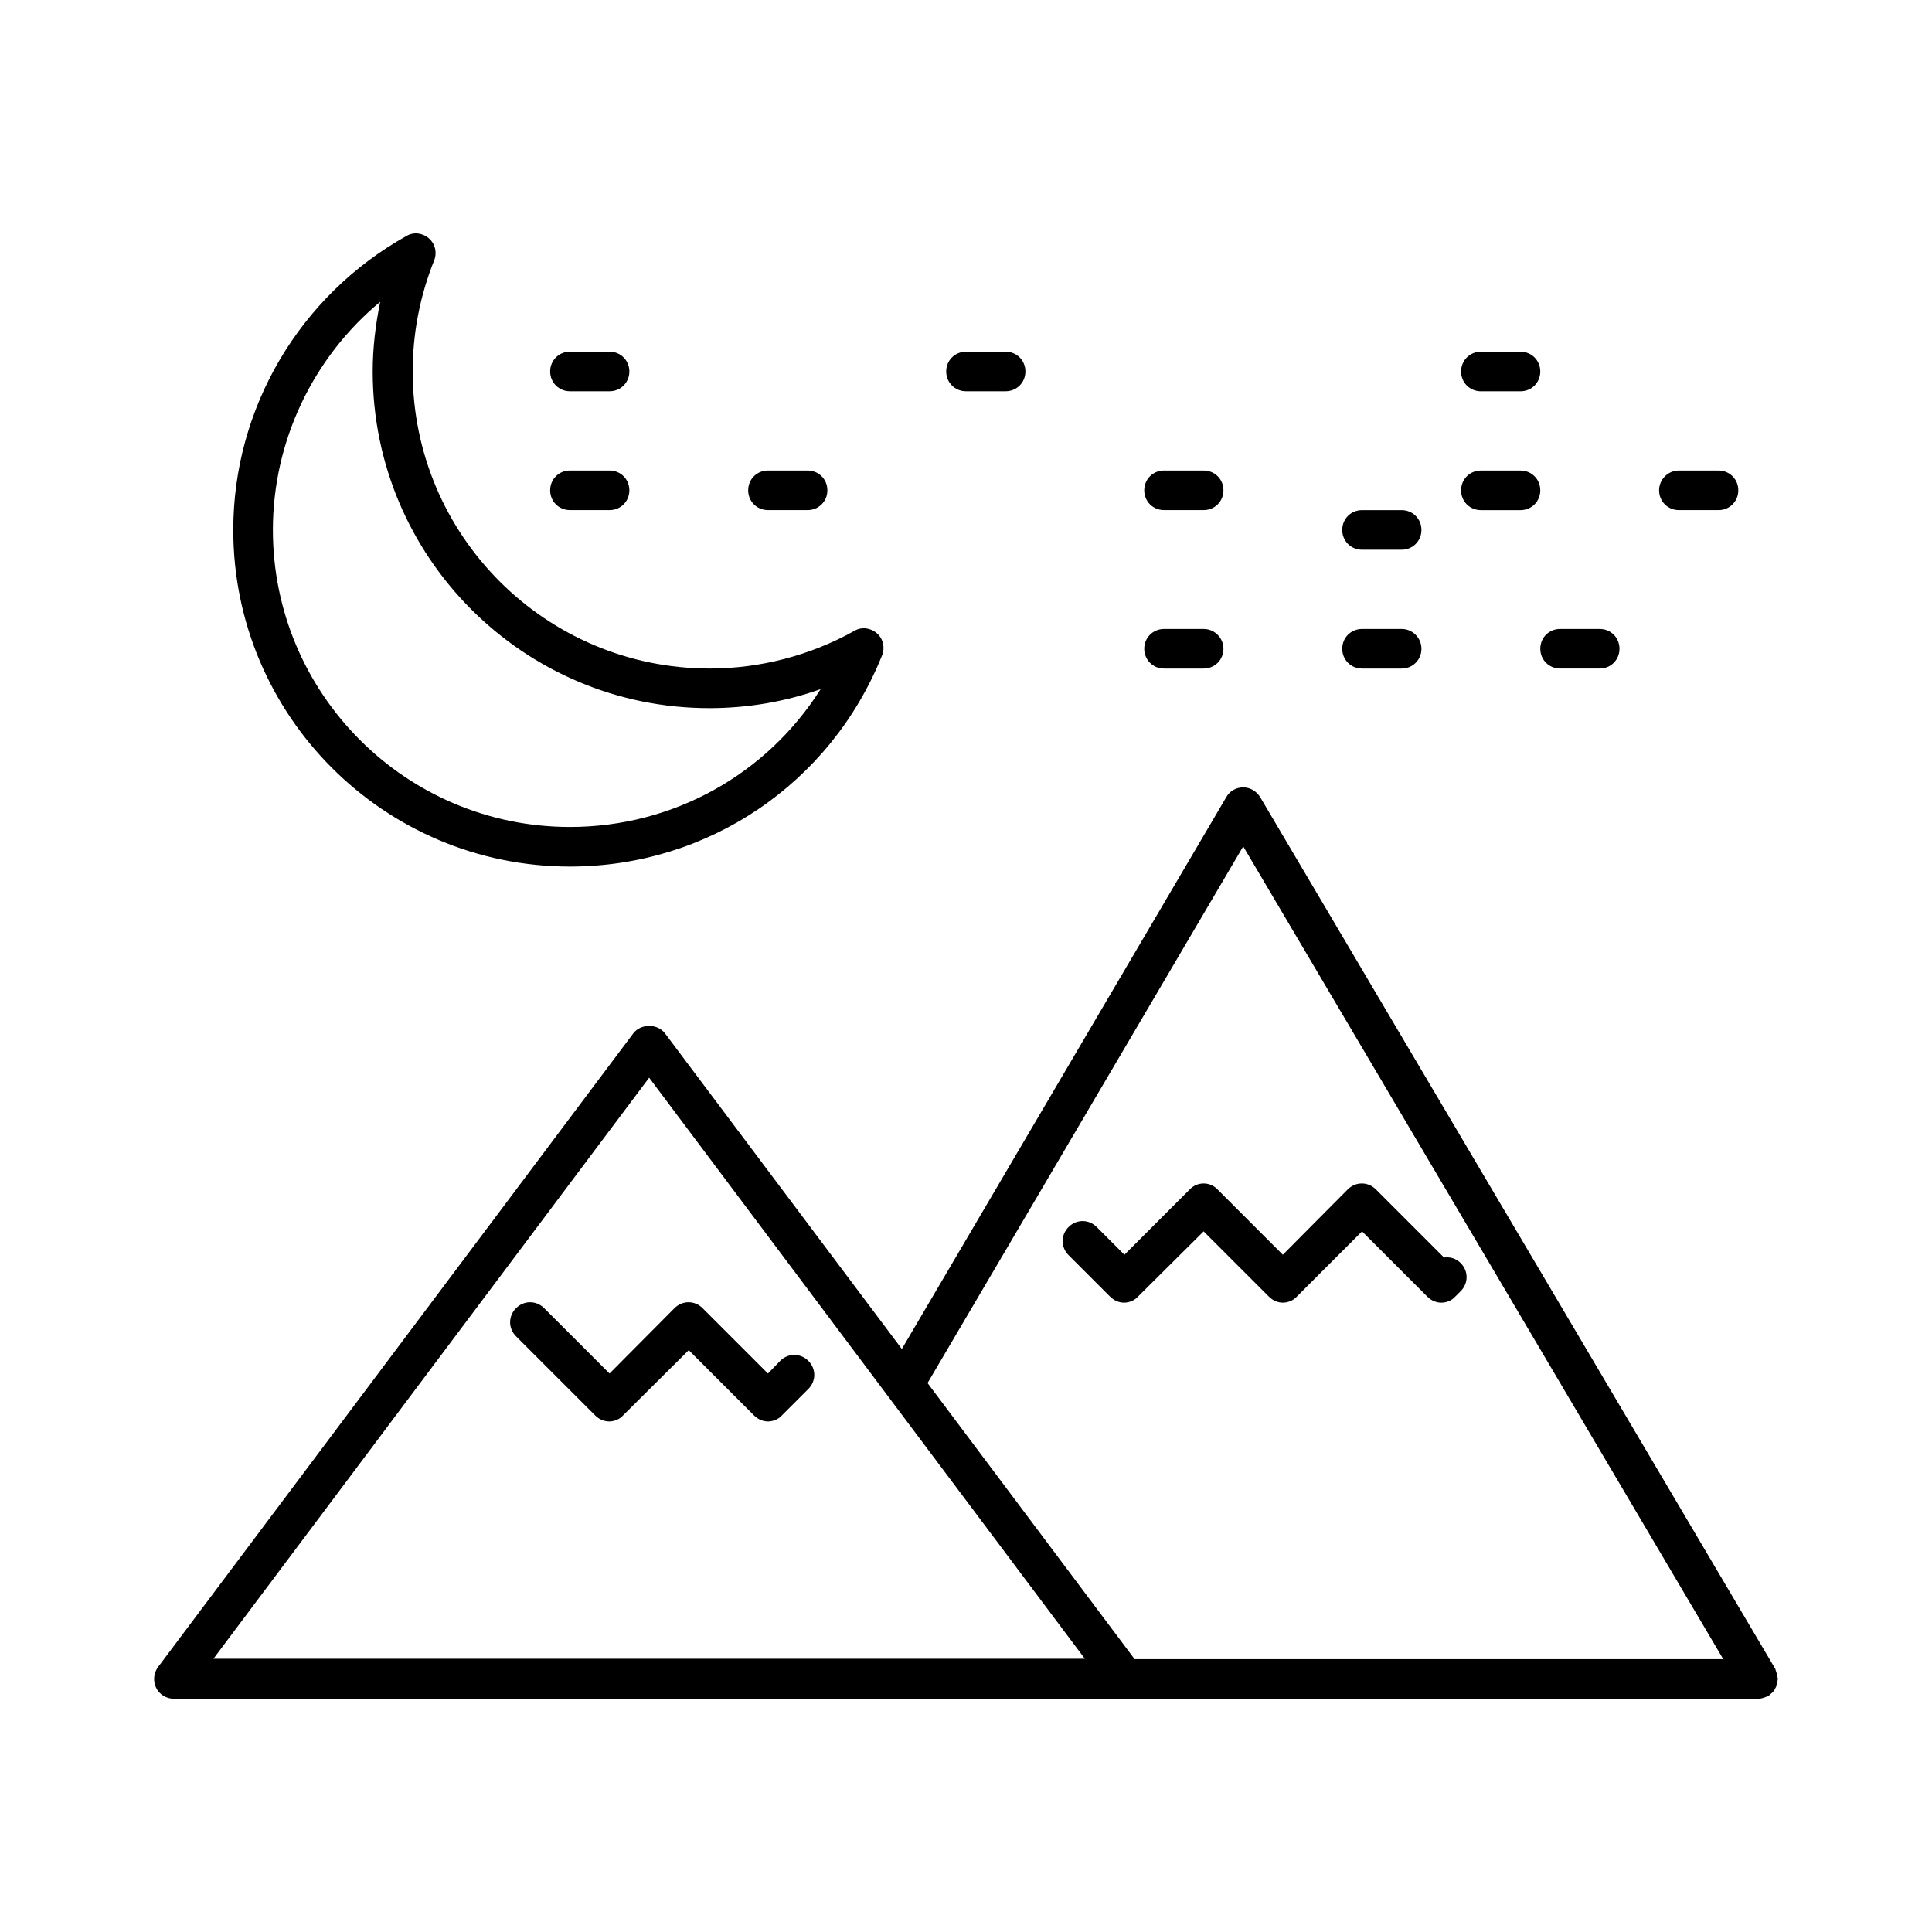
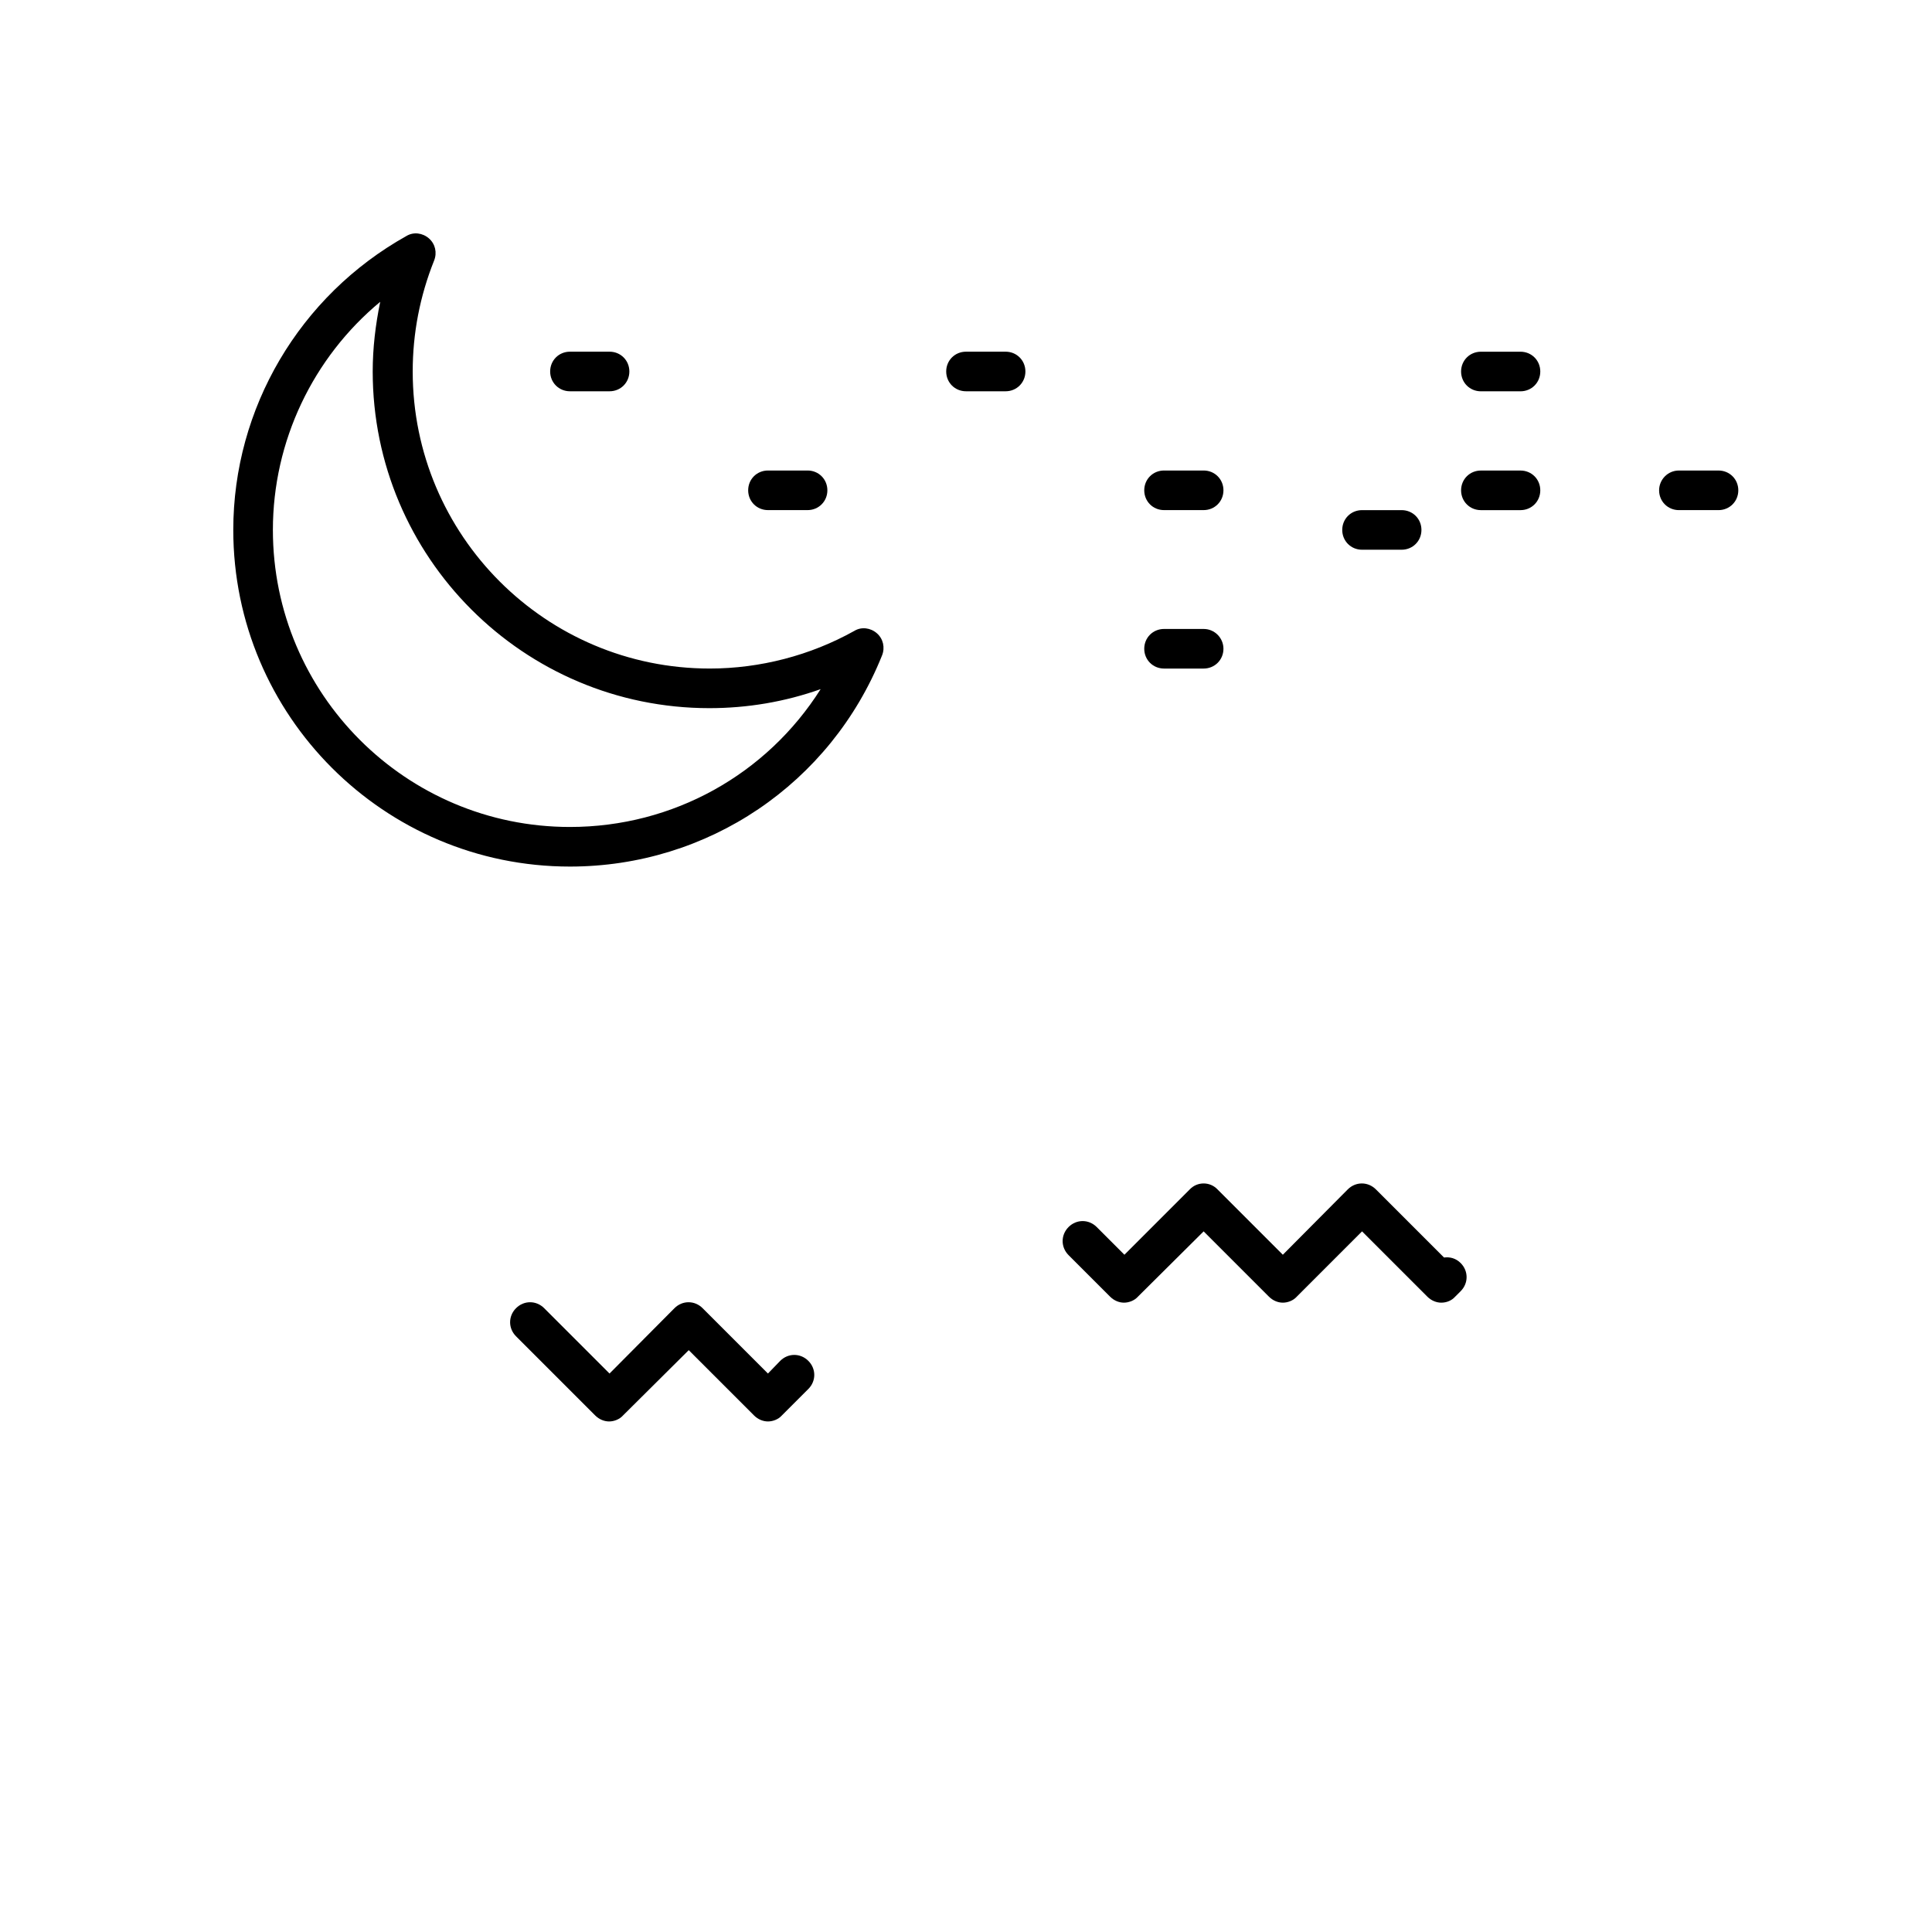
<svg xmlns="http://www.w3.org/2000/svg" fill="#000000" width="800px" height="800px" version="1.1" viewBox="144 144 512 512">
  <g>
-     <path d="m614.85 587.46c-0.105-0.316-0.211-0.629-0.316-0.945 0-0.105 0-0.211-0.105-0.316l-136.45-230.91c-0.945-1.574-2.625-2.625-4.512-2.625-1.891 0-3.57 0.945-4.512 2.625l-85.961 146.21-62.766-83.652c-1.996-2.625-6.402-2.625-8.398 0l-125.95 167.94c-1.156 1.574-1.363 3.672-0.523 5.457 0.84 1.785 2.731 2.938 4.723 2.938h251.91 0.105 0.105l167.72 0.004c0.84 0 1.68-0.316 2.414-0.629 0.105 0 0.211 0 0.316-0.105 0.211-0.105 0.316-0.316 0.418-0.418 0.316-0.211 0.523-0.418 0.84-0.734 0.211-0.211 0.418-0.523 0.523-0.84 0.211-0.316 0.316-0.523 0.418-0.945 0.105-0.316 0.211-0.734 0.211-1.051 0-0.211 0.105-0.418 0.105-0.629 0-0.105-0.105-0.211-0.105-0.316 0.004-0.316-0.102-0.629-0.207-1.051zm-414.28-3.883 115.46-153.98 115.46 153.98zm244.03 0-54.789-73.051 83.656-142.22 127.21 215.38h-156.08z" />
    <path d="m288.21 490.68c-2.098-2.098-5.352-2.098-7.453 0-2.098 2.098-2.098 5.352 0 7.453l20.992 20.992c1.051 1.051 2.414 1.574 3.672 1.574 1.258 0 2.731-0.523 3.672-1.574l17.43-17.32 17.32 17.32c1.051 1.051 2.414 1.574 3.672 1.574 1.258 0 2.731-0.523 3.672-1.574l7.031-7.031c2.098-2.098 2.098-5.352 0-7.453-2.098-2.098-5.352-2.098-7.453 0l-3.25 3.359-17.32-17.32c-2.098-2.098-5.352-2.098-7.453 0l-17.211 17.32z" />
    <path d="m459.3 459.2-17.316 17.32-7.348-7.348c-2.098-2.098-5.352-2.098-7.453 0-2.098 2.098-2.098 5.352 0 7.453l11.02 11.02c1.051 1.051 2.414 1.574 3.672 1.574s2.731-0.523 3.672-1.574l17.43-17.32 17.32 17.32c1.051 1.051 2.414 1.574 3.672 1.574s2.731-0.523 3.672-1.574l17.316-17.32 17.32 17.32c1.051 1.051 2.414 1.574 3.672 1.574 1.363 0 2.731-0.523 3.672-1.574l1.469-1.469c2.098-2.098 2.098-5.352 0-7.453-1.258-1.258-2.832-1.68-4.41-1.469l-18.055-18.055c-2.098-2.098-5.352-2.098-7.453 0l-17.207 17.32-17.32-17.32c-1.992-2.098-5.348-2.098-7.344 0z" />
    <path d="m295.04 373.65c36.527 0 69.062-21.938 82.707-55.945 0.84-2.098 0.316-4.41-1.363-5.879-1.68-1.469-4.094-1.785-5.984-0.629-11.652 6.508-24.98 9.973-38.309 9.973-43.453 0-78.719-35.266-78.719-78.719 0-10.078 1.891-19.941 5.668-29.391 0.84-2.098 0.316-4.41-1.363-5.879-1.68-1.469-4.094-1.785-5.984-0.629-28.34 15.852-45.871 45.66-45.871 77.883 0 49.227 39.992 89.215 89.219 89.215zm-50.277-149.67c-1.258 6.086-1.992 12.281-1.992 18.473 0 49.227 39.988 89.215 89.215 89.215 10.078 0 20.047-1.68 29.492-5.039-14.273 22.566-39.047 36.527-66.441 36.527-43.453 0-78.719-35.266-78.719-78.719 0-23.512 10.602-45.656 28.445-60.457z" />
    <path d="m462.98 310.68h-10.496c-2.938 0-5.246 2.309-5.246 5.246s2.309 5.246 5.246 5.246h10.496c2.938 0 5.246-2.309 5.246-5.246 0-2.832-2.309-5.246-5.246-5.246z" />
    <path d="m400 237.2c-2.938 0-5.246 2.309-5.246 5.246s2.309 5.246 5.246 5.246h10.496c2.938 0 5.246-2.309 5.246-5.246s-2.309-5.246-5.246-5.246z" />
    <path d="m462.98 268.69h-10.496c-2.938 0-5.246 2.309-5.246 5.246s2.309 5.246 5.246 5.246h10.496c2.938 0 5.246-2.309 5.246-5.246 0-2.934-2.309-5.246-5.246-5.246z" />
    <path d="m515.45 279.19h-10.496c-2.938 0-5.246 2.309-5.246 5.246s2.309 5.246 5.246 5.246h10.496c2.938 0 5.246-2.309 5.246-5.246 0.004-2.934-2.305-5.246-5.246-5.246z" />
-     <path d="m515.45 310.68h-10.496c-2.938 0-5.246 2.309-5.246 5.246s2.309 5.246 5.246 5.246h10.496c2.938 0 5.246-2.309 5.246-5.246 0.004-2.832-2.305-5.246-5.246-5.246z" />
-     <path d="m557.44 321.17h10.496c2.938 0 5.246-2.309 5.246-5.246s-2.309-5.246-5.246-5.246h-10.496c-2.938 0-5.246 2.309-5.246 5.246s2.309 5.246 5.246 5.246z" />
    <path d="m536.45 247.7h10.496c2.938 0 5.246-2.309 5.246-5.246s-2.309-5.246-5.246-5.246h-10.496c-2.938 0-5.246 2.309-5.246 5.246s2.309 5.246 5.246 5.246z" />
    <path d="m536.45 279.19h10.496c2.938 0 5.246-2.309 5.246-5.246s-2.309-5.246-5.246-5.246h-10.496c-2.938 0-5.246 2.309-5.246 5.246s2.309 5.246 5.246 5.246z" />
-     <path d="m583.68 273.94c0 2.938 2.309 5.246 5.246 5.246h10.496c2.938 0 5.246-2.309 5.246-5.246s-2.309-5.246-5.246-5.246h-10.496c-2.938-0.004-5.246 2.41-5.246 5.246z" />
+     <path d="m583.68 273.94c0 2.938 2.309 5.246 5.246 5.246h10.496c2.938 0 5.246-2.309 5.246-5.246s-2.309-5.246-5.246-5.246h-10.496c-2.938-0.004-5.246 2.41-5.246 5.246" />
    <path d="m305.54 237.2h-10.496c-2.938 0-5.246 2.309-5.246 5.246s2.309 5.246 5.246 5.246h10.496c2.938 0 5.246-2.309 5.246-5.246 0-2.934-2.309-5.246-5.246-5.246z" />
-     <path d="m305.54 268.69h-10.496c-2.938 0-5.246 2.309-5.246 5.246s2.309 5.246 5.246 5.246h10.496c2.938 0 5.246-2.309 5.246-5.246 0-2.934-2.309-5.246-5.246-5.246z" />
    <path d="m347.52 268.69c-2.938 0-5.246 2.309-5.246 5.246s2.309 5.246 5.246 5.246h10.496c2.938 0 5.246-2.309 5.246-5.246s-2.309-5.246-5.246-5.246z" />
  </g>
</svg>